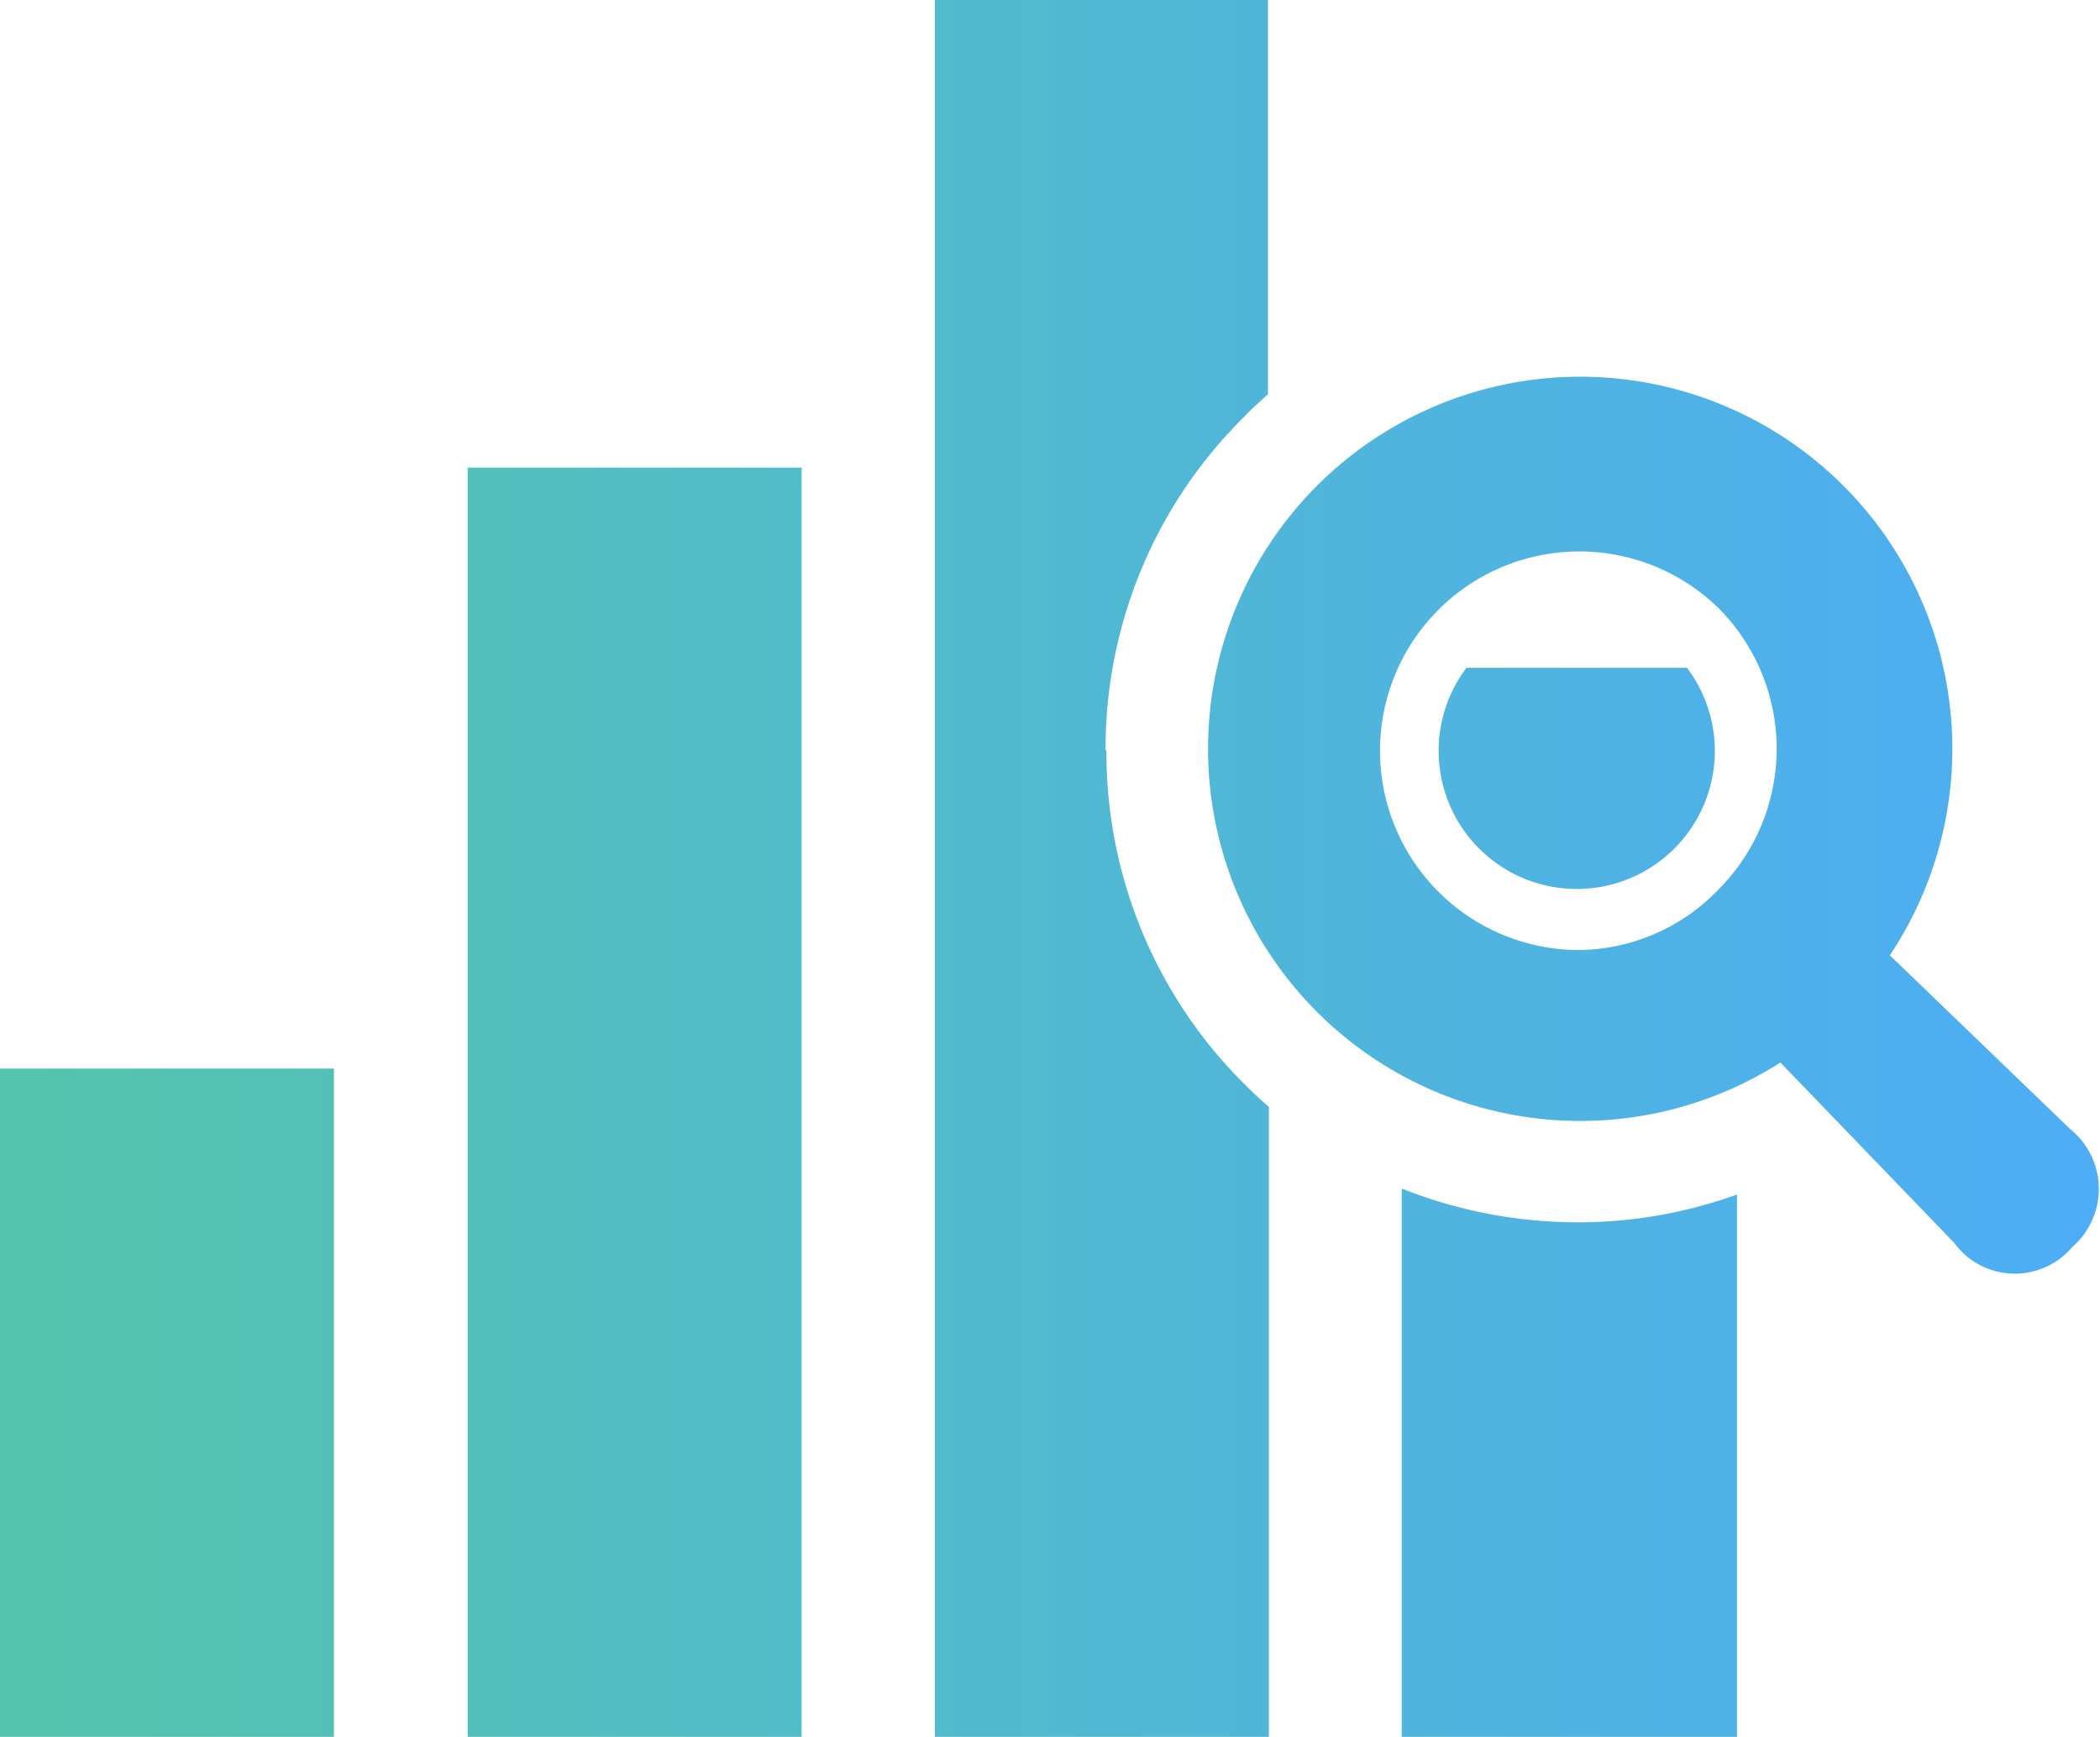
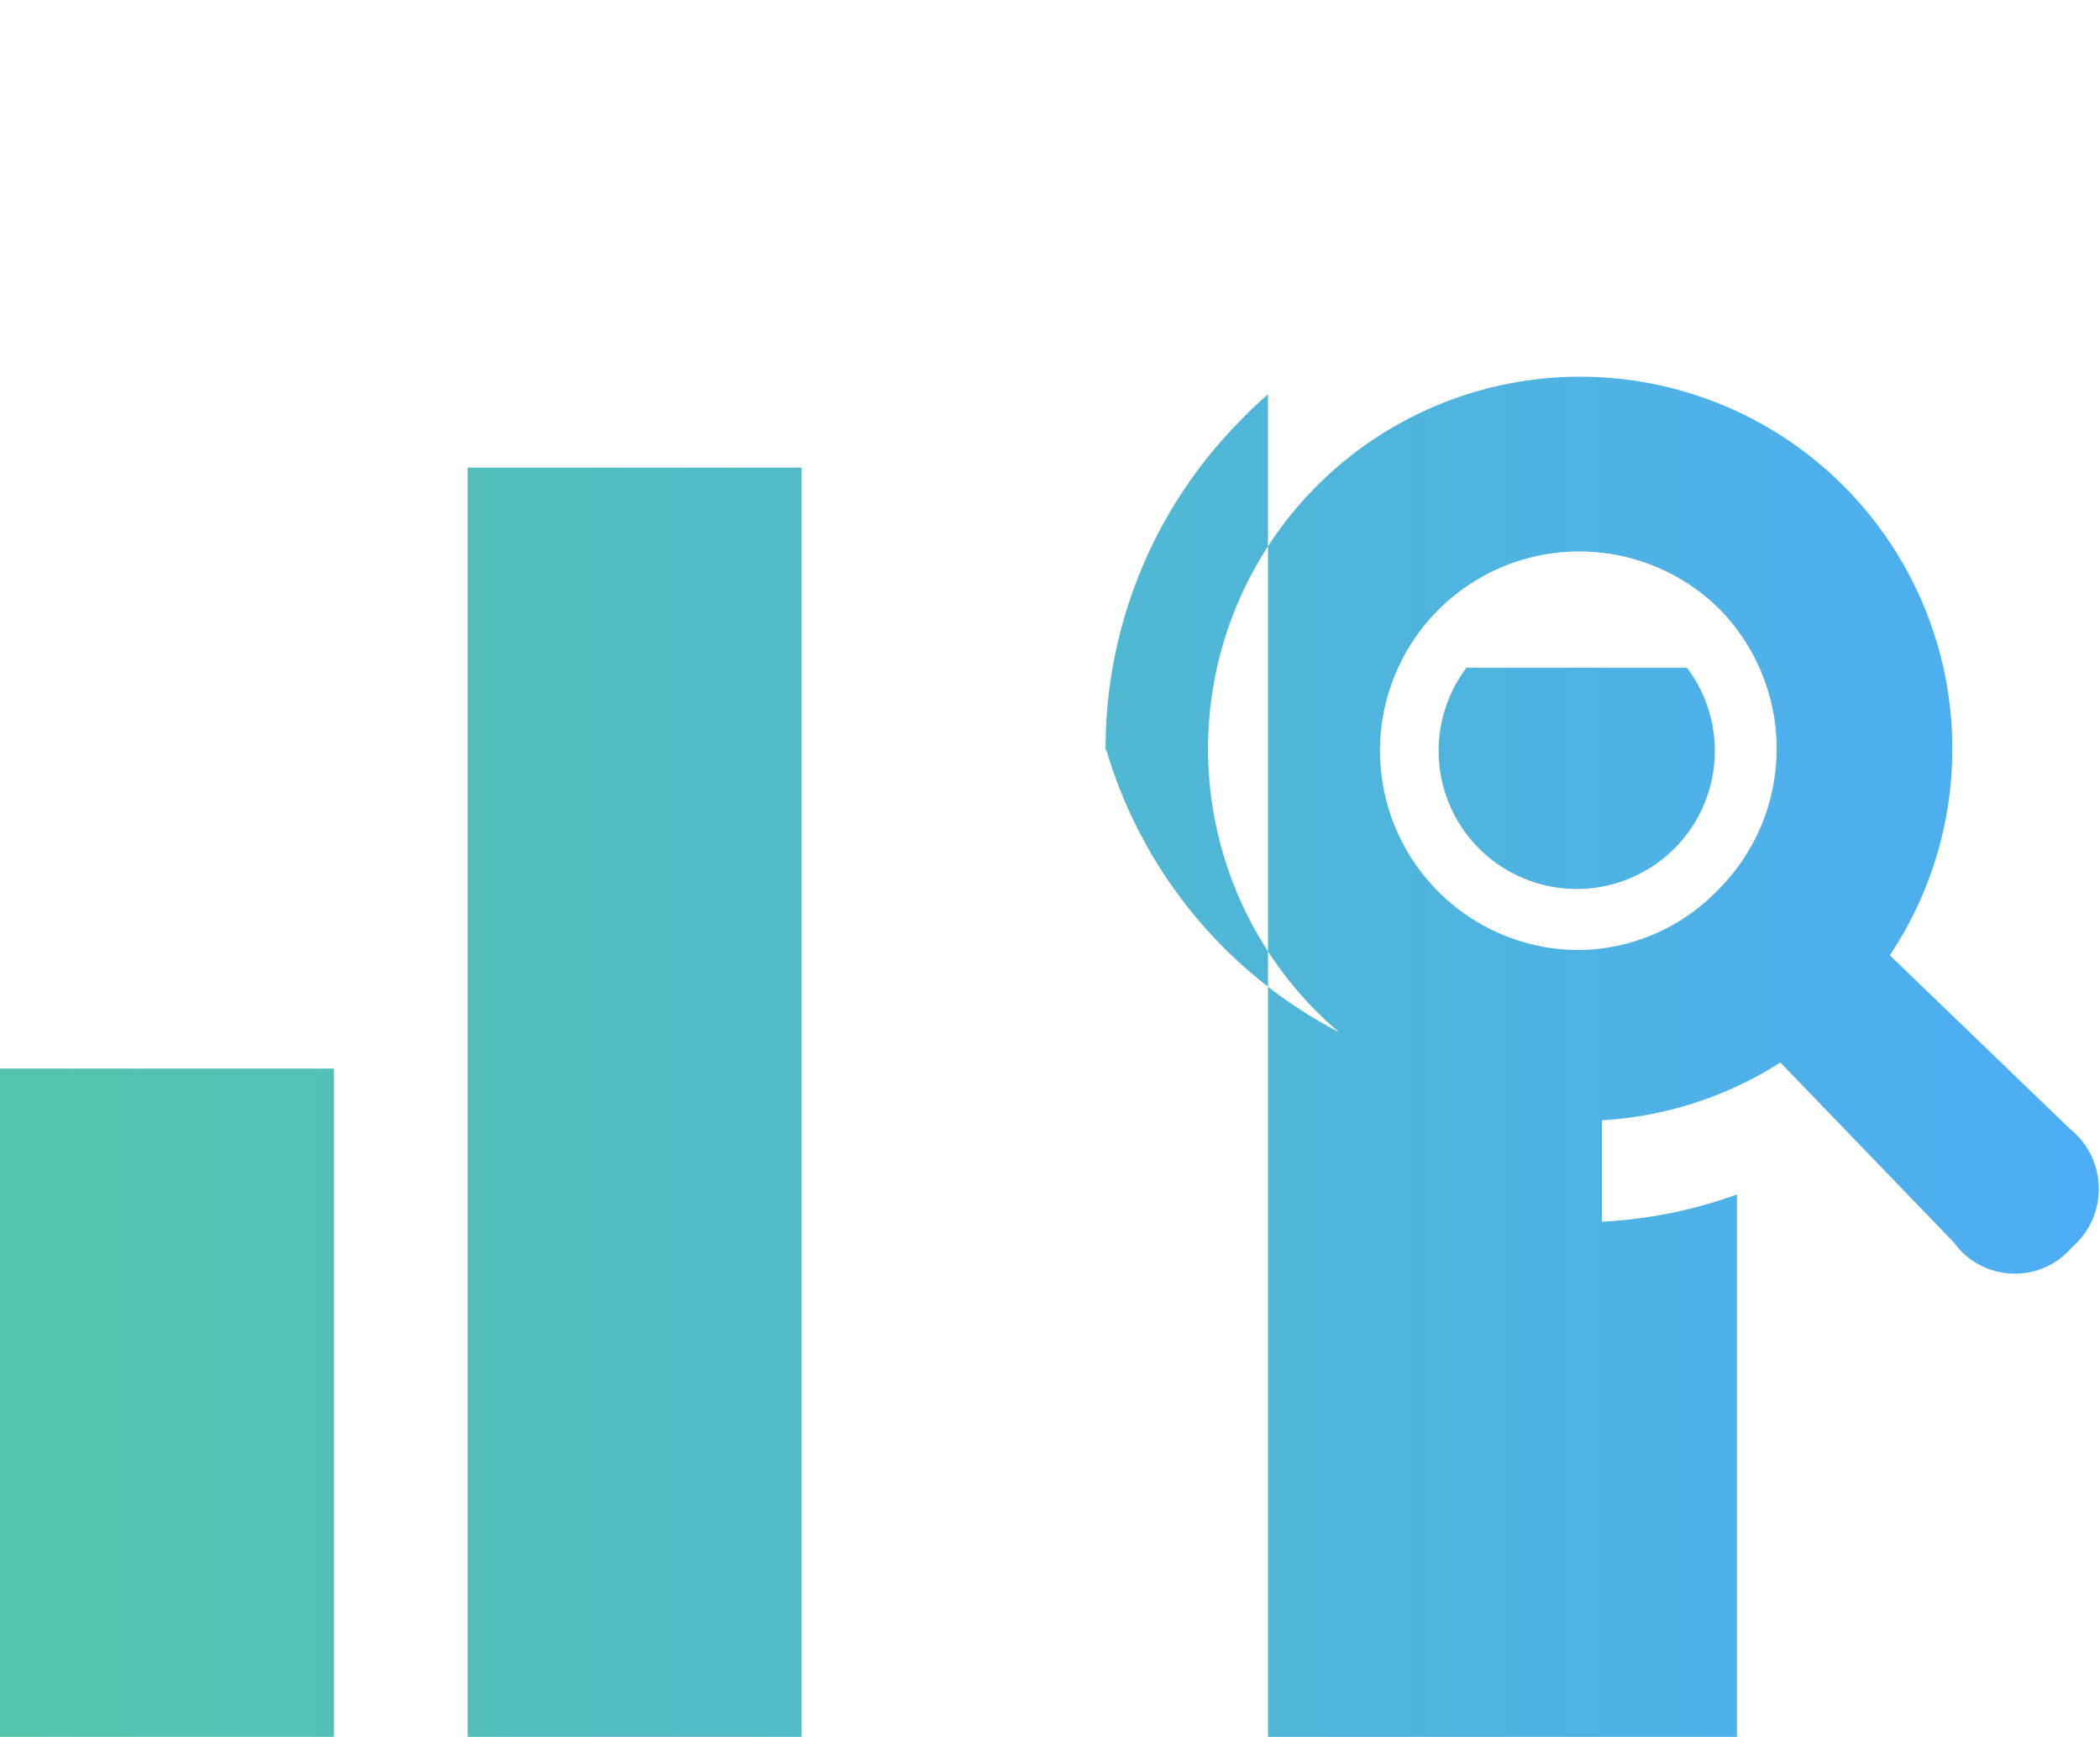
<svg xmlns="http://www.w3.org/2000/svg" viewBox="0 0 48.36 40" width="48.36" height="40">
  <defs>
    <style>.cls-1{fill:url(#名称未設定グラデーション_17);}</style>
    <linearGradient id="名称未設定グラデーション_17" y1="20" x2="48.36" y2="20" gradientUnits="userSpaceOnUse">
      <stop offset="0" stop-color="#54c4ac" />
      <stop offset="1" stop-color="#4dadf5" />
    </linearGradient>
  </defs>
  <g id="レイヤー_2" data-name="レイヤー 2">
    <g id="ホーム">
-       <path class="cls-1" d="M10.77,10.77h7.69V40H10.77Zm23,4.61a3.18,3.18,0,1,0,5.08,0Zm-1.49,12V40H40V27.51a10.76,10.76,0,0,1-3.66.64A10.94,10.94,0,0,1,32.3,27.38Zm-6.82-10.1a10.73,10.73,0,0,1,3.18-7.67c.18-.19.37-.36.56-.53V0H21.53V40h7.69V25.49c-.19-.16-.38-.34-.56-.52A10.76,10.76,0,0,1,25.48,17.28ZM0,24.61H7.69V40H0ZM47.67,26l-4.15-4A8.57,8.57,0,1,0,41,24.47l4,4.15a1.73,1.73,0,0,0,2.72.1A1.77,1.77,0,0,0,47.67,26ZM36.33,21.88A4.59,4.59,0,1,1,39.57,14a4.59,4.59,0,0,1,0,6.49A4.52,4.52,0,0,1,36.33,21.88Z" />
+       <path class="cls-1" d="M10.77,10.77h7.69V40H10.77Zm23,4.61a3.18,3.18,0,1,0,5.08,0Zm-1.49,12V40H40V27.51a10.76,10.76,0,0,1-3.66.64A10.94,10.94,0,0,1,32.3,27.38Zm-6.82-10.1a10.73,10.73,0,0,1,3.18-7.67c.18-.19.37-.36.56-.53V0V40h7.69V25.49c-.19-.16-.38-.34-.56-.52A10.76,10.76,0,0,1,25.48,17.28ZM0,24.61H7.69V40H0ZM47.67,26l-4.15-4A8.57,8.57,0,1,0,41,24.47l4,4.15a1.73,1.73,0,0,0,2.72.1A1.77,1.77,0,0,0,47.67,26ZM36.33,21.88A4.59,4.59,0,1,1,39.57,14a4.59,4.59,0,0,1,0,6.49A4.52,4.52,0,0,1,36.33,21.88Z" />
    </g>
  </g>
</svg>